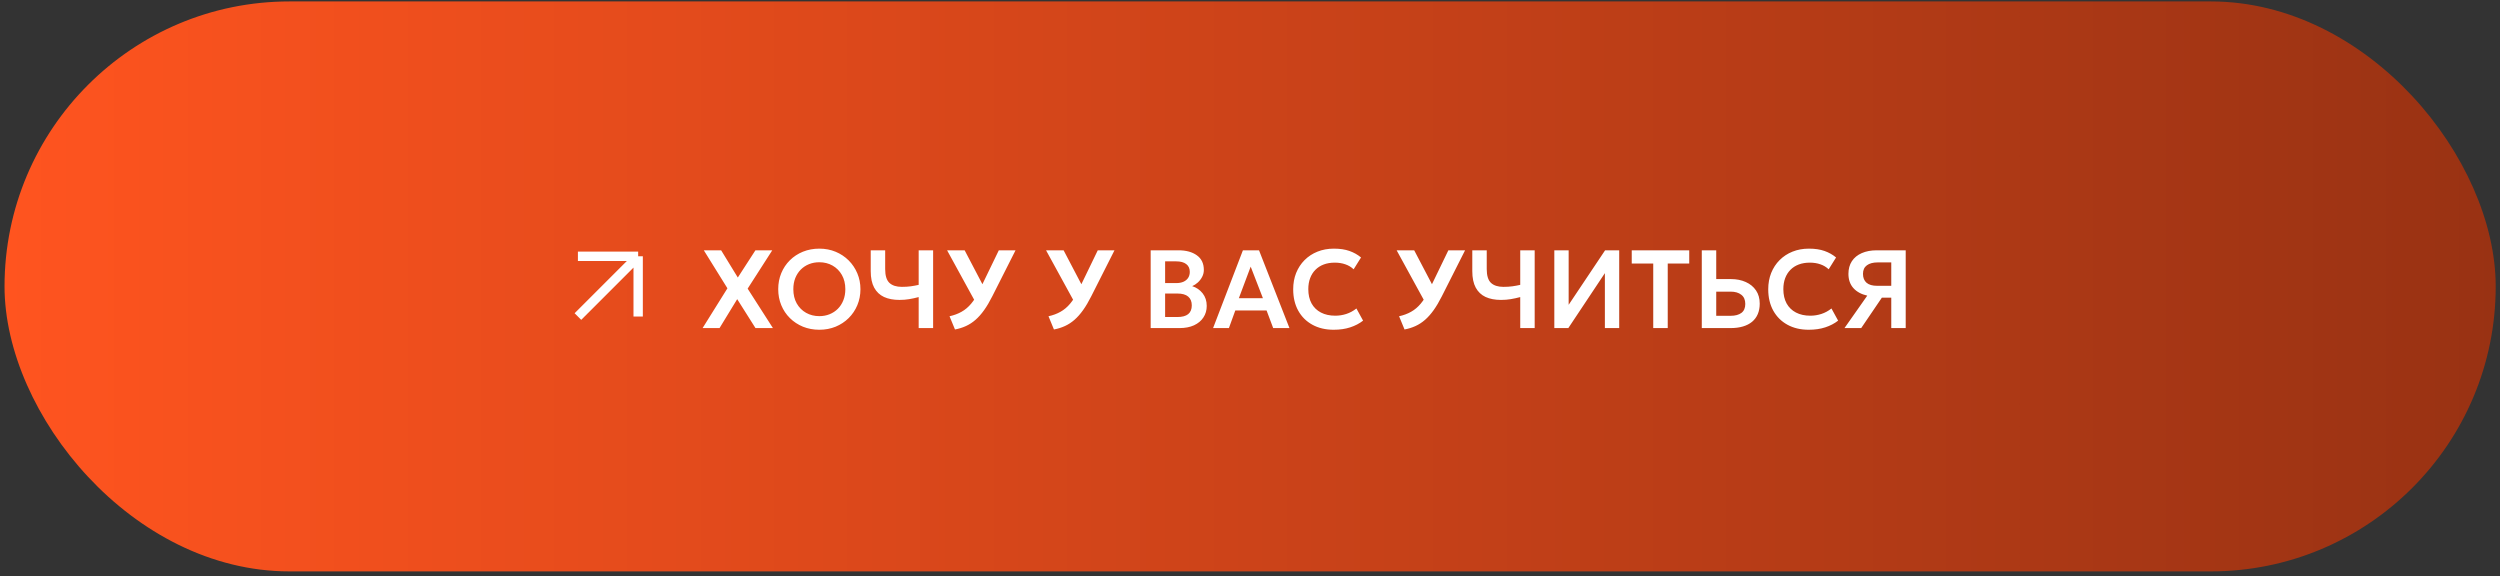
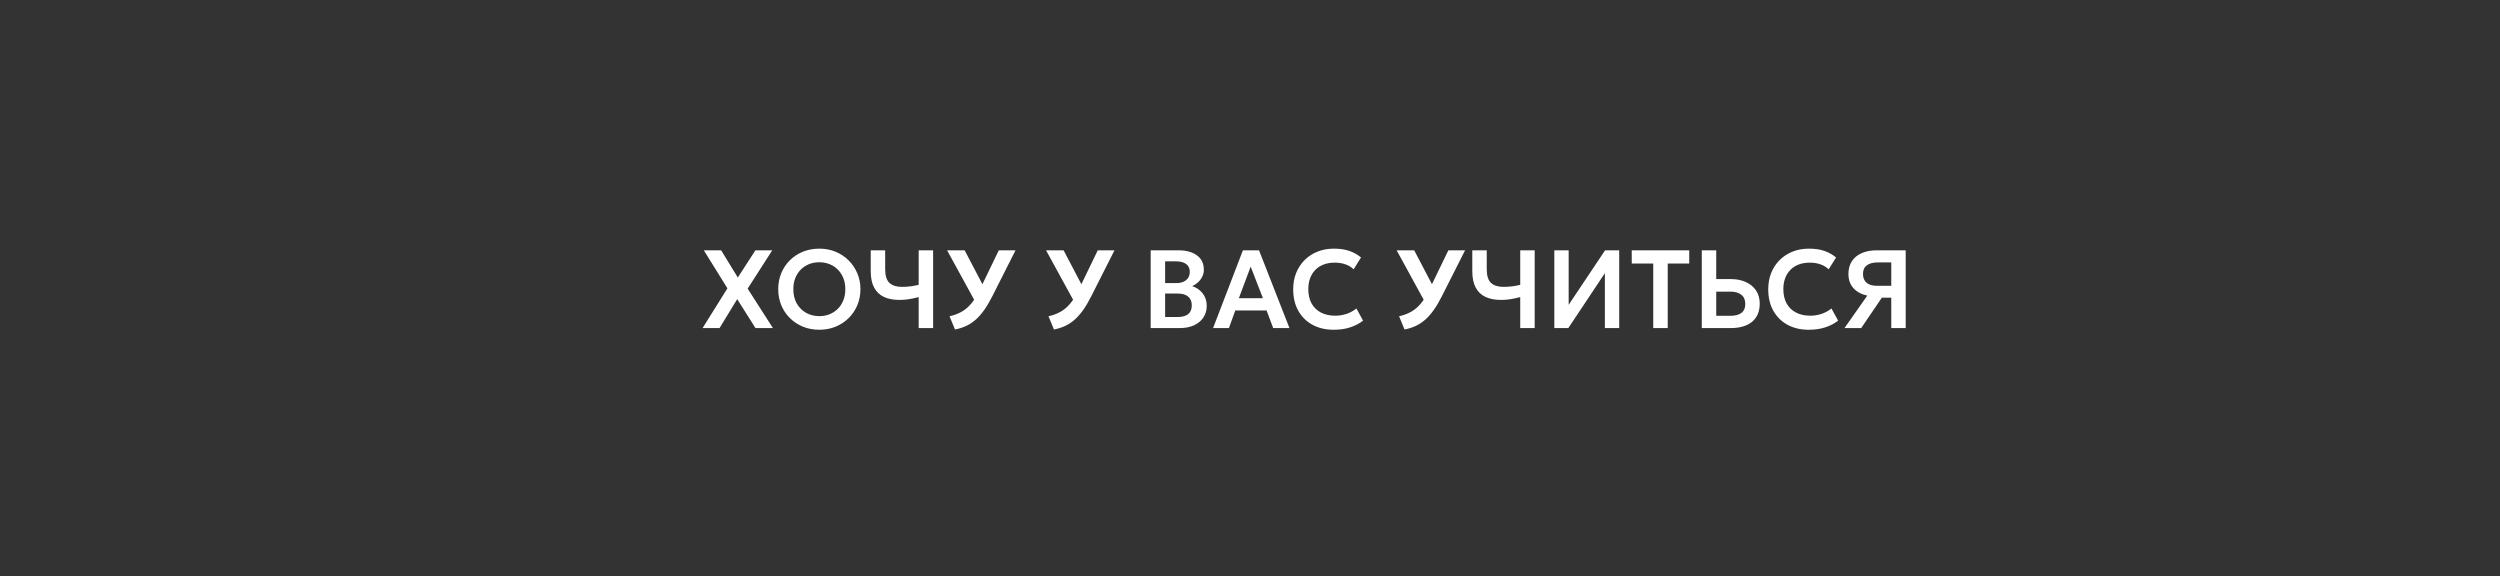
<svg xmlns="http://www.w3.org/2000/svg" width="360" height="83" viewBox="0 0 360 83" fill="none">
  <rect x="0" y="0" width="360" height="83" fill="#333333" stroke="none" />
-   <rect x="0.652" y="0.206" width="358.729" height="82.076" rx="41.038" fill="url(#paint0_linear_2300_8612)" />
  <path d="M101.173 47.244L104.749 41.516L101.349 36.044H103.845L106.245 39.964L108.781 36.044H111.205L107.661 41.564L111.301 47.244H108.789L106.157 43.076L103.613 47.244H101.173ZM117.984 47.484C117.136 47.484 116.349 47.337 115.624 47.044C114.904 46.745 114.277 46.332 113.744 45.804C113.21 45.276 112.797 44.657 112.504 43.948C112.21 43.239 112.064 42.471 112.064 41.644C112.064 40.812 112.21 40.041 112.504 39.332C112.797 38.623 113.21 38.004 113.744 37.476C114.277 36.948 114.904 36.538 115.624 36.244C116.349 35.951 117.136 35.804 117.984 35.804C118.826 35.804 119.608 35.953 120.328 36.252C121.048 36.551 121.674 36.967 122.208 37.5C122.741 38.033 123.157 38.655 123.456 39.364C123.754 40.068 123.904 40.828 123.904 41.644C123.904 42.471 123.754 43.239 123.456 43.948C123.157 44.657 122.741 45.276 122.208 45.804C121.674 46.332 121.048 46.745 120.328 47.044C119.608 47.337 118.826 47.484 117.984 47.484ZM117.984 45.524C118.512 45.524 119.002 45.434 119.456 45.252C119.914 45.066 120.312 44.804 120.648 44.468C120.989 44.127 121.253 43.719 121.44 43.244C121.632 42.764 121.728 42.231 121.728 41.644C121.728 40.86 121.562 40.178 121.232 39.596C120.901 39.015 120.453 38.564 119.888 38.244C119.322 37.924 118.688 37.764 117.984 37.764C117.45 37.764 116.957 37.855 116.504 38.036C116.05 38.218 115.653 38.479 115.312 38.82C114.976 39.161 114.712 39.569 114.52 40.044C114.333 40.519 114.24 41.052 114.24 41.644C114.24 42.428 114.402 43.111 114.728 43.692C115.058 44.273 115.506 44.724 116.072 45.044C116.637 45.364 117.274 45.524 117.984 45.524ZM132.289 47.244V42.78C131.825 42.903 131.372 43.002 130.929 43.076C130.492 43.151 130.023 43.188 129.521 43.188C128.657 43.188 127.916 43.047 127.297 42.764C126.684 42.476 126.212 42.028 125.881 41.42C125.551 40.812 125.385 40.02 125.385 39.044V36.044H127.465V38.748C127.465 39.687 127.668 40.348 128.073 40.732C128.484 41.116 129.079 41.308 129.857 41.308C130.348 41.308 130.783 41.282 131.161 41.228C131.54 41.175 131.916 41.105 132.289 41.02V36.044H134.369V47.244H132.289ZM137.517 47.444L136.733 45.54C137.384 45.396 137.963 45.18 138.469 44.892C138.981 44.604 139.44 44.218 139.845 43.732C140.256 43.247 140.637 42.642 140.989 41.916L143.829 36.044H146.237L142.885 42.676C142.501 43.439 142.112 44.097 141.717 44.652C141.323 45.207 140.909 45.673 140.477 46.052C140.051 46.425 139.592 46.724 139.101 46.948C138.616 47.172 138.088 47.337 137.517 47.444ZM140.661 43.86L136.381 36.044H138.909L142.061 42.06L140.661 43.86ZM151.767 47.444L150.983 45.54C151.634 45.396 152.213 45.18 152.719 44.892C153.231 44.604 153.69 44.218 154.095 43.732C154.506 43.247 154.887 42.642 155.239 41.916L158.079 36.044H160.487L157.135 42.676C156.751 43.439 156.362 44.097 155.967 44.652C155.573 45.207 155.159 45.673 154.727 46.052C154.301 46.425 153.842 46.724 153.351 46.948C152.866 47.172 152.338 47.337 151.767 47.444ZM154.911 43.86L150.631 36.044H153.159L156.311 42.06L154.911 43.86ZM165.697 47.244V36.044H169.705C170.799 36.044 171.679 36.284 172.345 36.764C173.017 37.239 173.353 37.943 173.353 38.876C173.353 39.223 173.273 39.551 173.113 39.86C172.953 40.169 172.745 40.441 172.489 40.676C172.233 40.906 171.961 41.081 171.673 41.204C172.281 41.396 172.783 41.74 173.177 42.236C173.572 42.732 173.769 43.337 173.769 44.052C173.769 44.681 173.609 45.236 173.289 45.716C172.975 46.196 172.524 46.572 171.937 46.844C171.351 47.111 170.657 47.244 169.857 47.244H165.697ZM167.777 45.652H169.529C170.228 45.652 170.751 45.514 171.097 45.236C171.444 44.953 171.617 44.532 171.617 43.972C171.617 43.423 171.444 43.002 171.097 42.708C170.756 42.415 170.236 42.268 169.537 42.268H167.777V45.652ZM167.777 40.764H169.401C169.791 40.764 170.129 40.7 170.417 40.572C170.705 40.444 170.929 40.26 171.089 40.02C171.249 39.775 171.329 39.484 171.329 39.148C171.329 38.657 171.159 38.284 170.817 38.028C170.481 37.767 169.999 37.636 169.369 37.636H167.777V40.764ZM174.683 47.244L178.979 36.044H181.299L185.683 47.244H183.339L182.387 44.708H177.883L176.963 47.244H174.683ZM178.395 42.94H181.859L180.099 38.396L178.395 42.94ZM192.044 47.484C190.881 47.484 189.863 47.244 188.988 46.764C188.113 46.284 187.433 45.609 186.948 44.74C186.463 43.865 186.22 42.839 186.22 41.66C186.22 40.801 186.361 40.017 186.644 39.308C186.932 38.593 187.337 37.975 187.86 37.452C188.388 36.924 189.007 36.519 189.716 36.236C190.431 35.948 191.215 35.804 192.068 35.804C192.948 35.804 193.7 35.916 194.324 36.14C194.948 36.359 195.503 36.671 195.988 37.076L194.924 38.78C194.583 38.455 194.183 38.215 193.724 38.06C193.271 37.9 192.767 37.82 192.212 37.82C191.62 37.82 191.089 37.908 190.62 38.084C190.151 38.26 189.751 38.516 189.42 38.852C189.089 39.183 188.836 39.583 188.66 40.052C188.484 40.522 188.396 41.05 188.396 41.636C188.396 42.441 188.553 43.13 188.868 43.7C189.183 44.266 189.631 44.7 190.212 45.004C190.793 45.308 191.484 45.46 192.284 45.46C192.823 45.46 193.348 45.377 193.86 45.212C194.377 45.047 194.865 44.783 195.324 44.42L196.284 46.172C195.751 46.588 195.132 46.911 194.428 47.14C193.729 47.37 192.935 47.484 192.044 47.484ZM202.252 47.444L201.468 45.54C202.118 45.396 202.697 45.18 203.204 44.892C203.716 44.604 204.174 44.218 204.58 43.732C204.99 43.247 205.372 42.642 205.724 41.916L208.564 36.044H210.972L207.62 42.676C207.236 43.439 206.846 44.097 206.452 44.652C206.057 45.207 205.644 45.673 205.212 46.052C204.785 46.425 204.326 46.724 203.836 46.948C203.35 47.172 202.822 47.337 202.252 47.444ZM205.396 43.86L201.116 36.044H203.644L206.796 42.06L205.396 43.86ZM218.914 47.244V42.78C218.45 42.903 217.997 43.002 217.554 43.076C217.117 43.151 216.648 43.188 216.146 43.188C215.282 43.188 214.541 43.047 213.922 42.764C213.309 42.476 212.837 42.028 212.506 41.42C212.176 40.812 212.01 40.02 212.01 39.044V36.044H214.09V38.748C214.09 39.687 214.293 40.348 214.698 40.732C215.109 41.116 215.704 41.308 216.482 41.308C216.973 41.308 217.408 41.282 217.786 41.228C218.165 41.175 218.541 41.105 218.914 41.02V36.044H220.994V47.244H218.914ZM223.822 47.244V36.044H225.886V43.892L231.134 36.044H233.166V47.244H231.102V39.332L225.838 47.244H223.822ZM238.066 47.244V37.948H234.97V36.044H243.25V37.948H240.154V47.244H238.066ZM245.057 47.244V36.044H247.137V40.188H249.257C250.062 40.188 250.774 40.33 251.393 40.612C252.017 40.889 252.507 41.292 252.865 41.82C253.222 42.348 253.401 42.983 253.401 43.724C253.401 44.289 253.307 44.791 253.121 45.228C252.934 45.666 252.662 46.033 252.305 46.332C251.947 46.631 251.507 46.858 250.985 47.012C250.467 47.167 249.875 47.244 249.209 47.244H245.057ZM247.137 45.476H249.201C249.867 45.476 250.387 45.337 250.761 45.06C251.134 44.783 251.321 44.351 251.321 43.764C251.321 43.178 251.129 42.737 250.745 42.444C250.366 42.145 249.857 41.996 249.217 41.996H247.137V45.476ZM260.45 47.484C259.288 47.484 258.269 47.244 257.394 46.764C256.52 46.284 255.84 45.609 255.354 44.74C254.869 43.865 254.626 42.839 254.626 41.66C254.626 40.801 254.768 40.017 255.05 39.308C255.338 38.593 255.744 37.975 256.266 37.452C256.794 36.924 257.413 36.519 258.122 36.236C258.837 35.948 259.621 35.804 260.474 35.804C261.354 35.804 262.106 35.916 262.73 36.14C263.354 36.359 263.909 36.671 264.394 37.076L263.33 38.78C262.989 38.455 262.589 38.215 262.13 38.06C261.677 37.9 261.173 37.82 260.618 37.82C260.026 37.82 259.496 37.908 259.026 38.084C258.557 38.26 258.157 38.516 257.826 38.852C257.496 39.183 257.242 39.583 257.066 40.052C256.89 40.522 256.802 41.05 256.802 41.636C256.802 42.441 256.96 43.13 257.274 43.7C257.589 44.266 258.037 44.7 258.618 45.004C259.2 45.308 259.89 45.46 260.69 45.46C261.229 45.46 261.754 45.377 262.266 45.212C262.784 45.047 263.272 44.783 263.73 44.42L264.69 46.172C264.157 46.588 263.538 46.911 262.834 47.14C262.136 47.37 261.341 47.484 260.45 47.484ZM265.606 47.244L268.886 42.572C268.033 42.38 267.366 42.017 266.886 41.484C266.411 40.951 266.174 40.268 266.174 39.436C266.174 38.727 266.339 38.119 266.67 37.612C267.006 37.105 267.478 36.719 268.086 36.452C268.699 36.18 269.419 36.044 270.246 36.044H274.422V47.244H272.342V42.86H270.99L268.014 47.244H265.606ZM270.294 41.156H272.342V37.788H270.382C269.721 37.788 269.203 37.927 268.83 38.204C268.457 38.476 268.27 38.887 268.27 39.436C268.27 39.991 268.441 40.417 268.782 40.716C269.123 41.01 269.627 41.156 270.294 41.156Z" fill="white" />
-   <path d="M83.219 45.583L91.895 36.906M91.895 36.906H83.219M91.895 36.906V45.583" stroke="white" stroke-width="1.347" />
  <defs>
    <linearGradient id="paint0_linear_2300_8612" x1="0.652" y1="41.244" x2="359.381" y2="41.244" gradientUnits="userSpaceOnUse">
      <stop stop-color="#FF541F" />
      <stop offset="1" stop-color="#993213" />
    </linearGradient>
  </defs>
</svg>